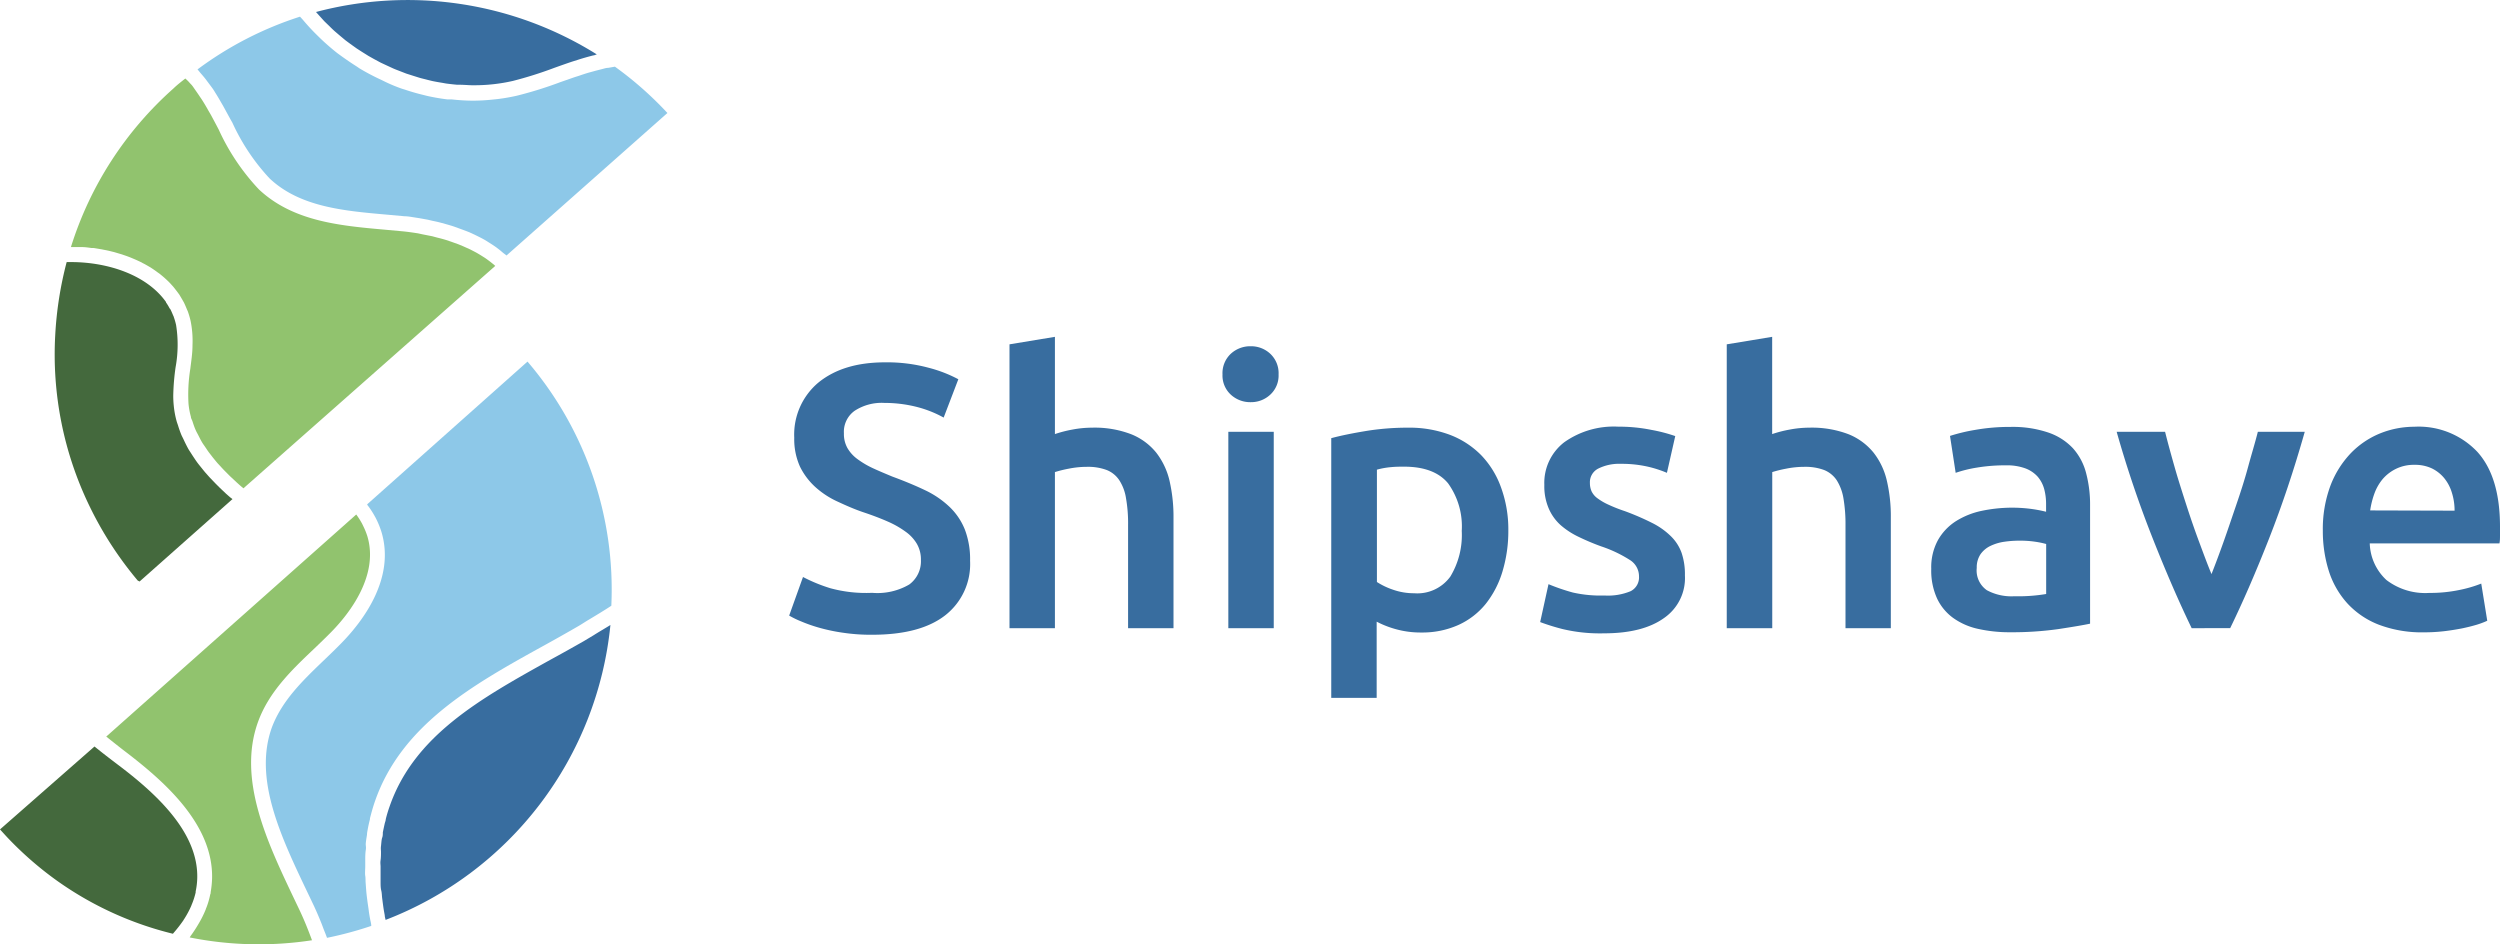
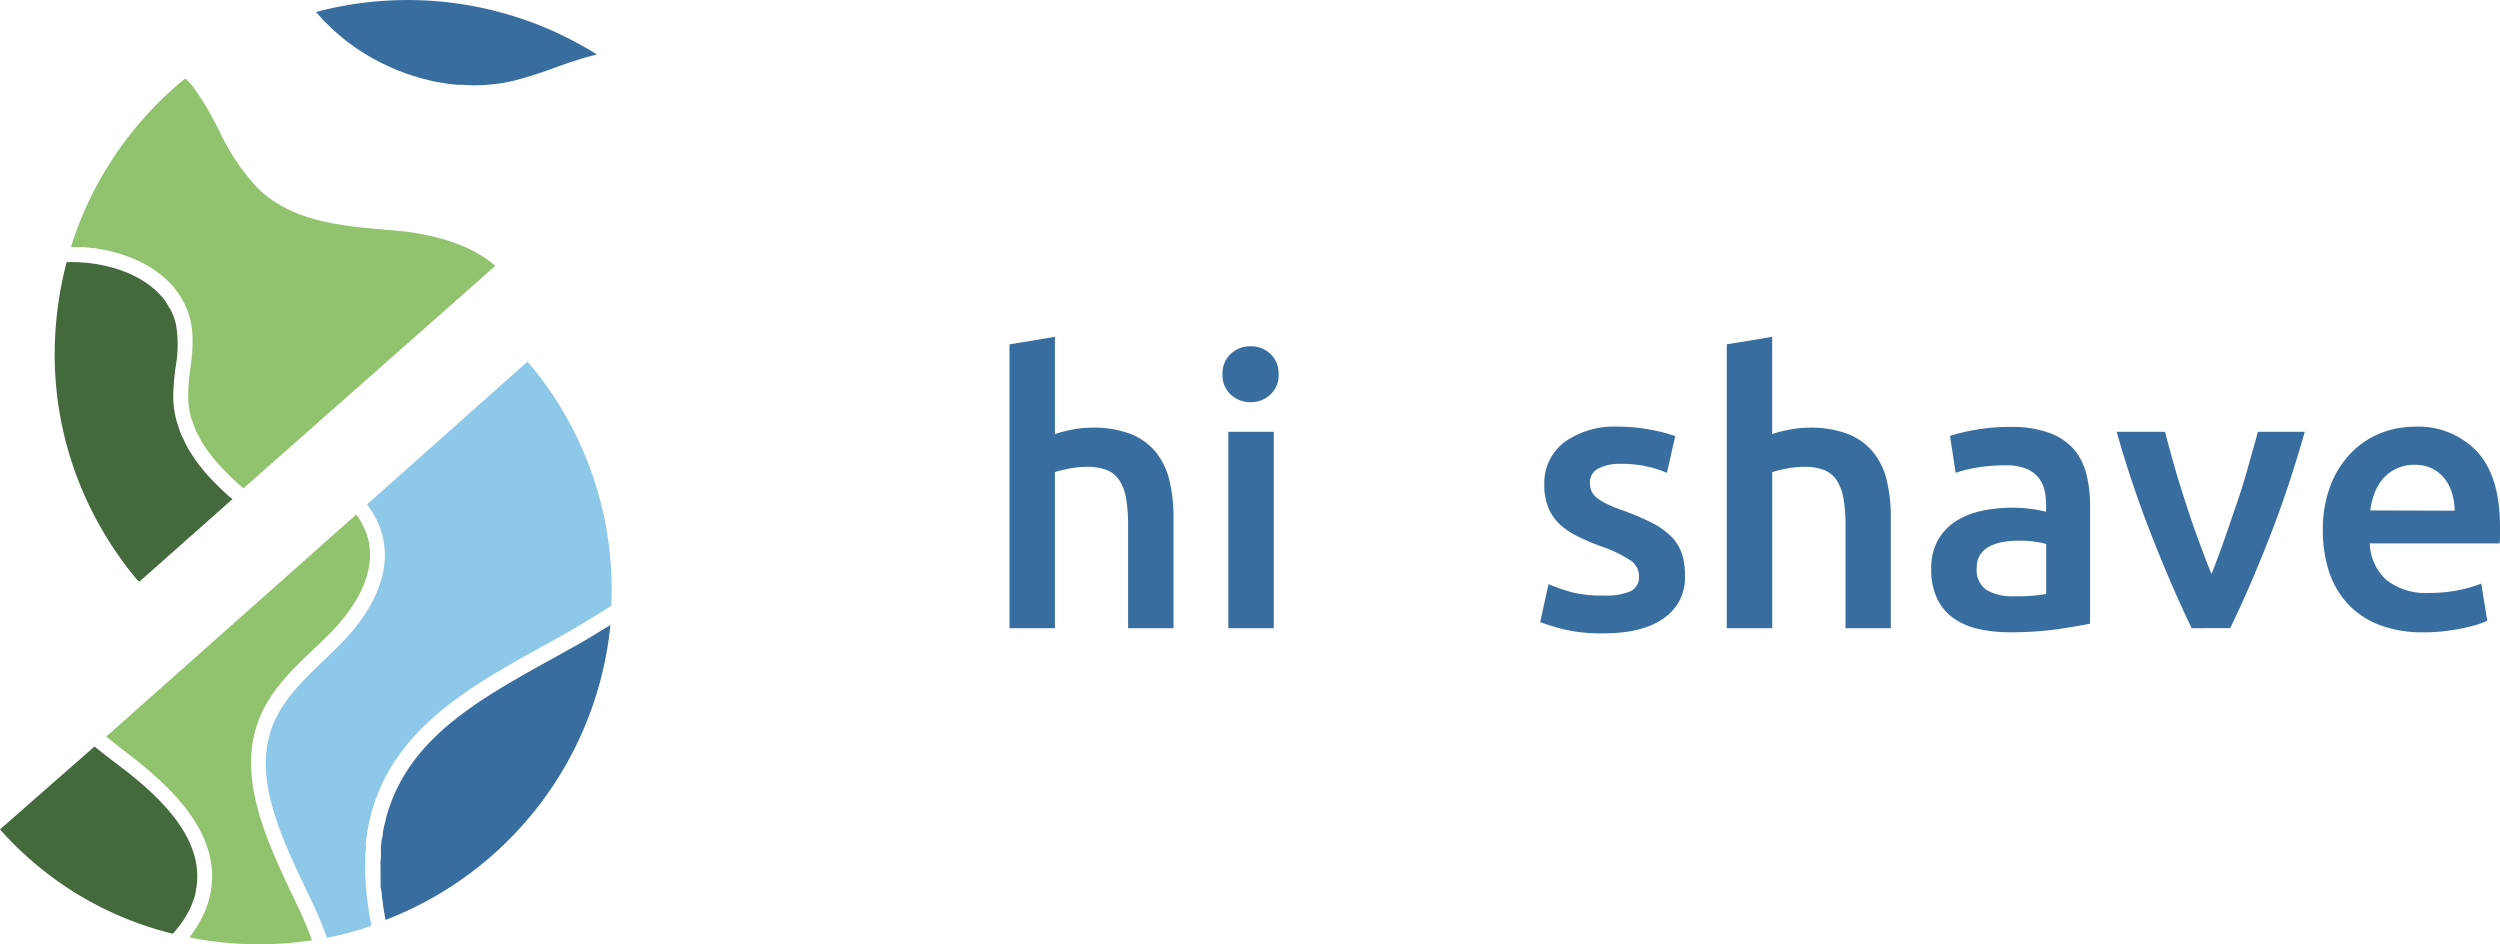
<svg xmlns="http://www.w3.org/2000/svg" id="bba90858-f40a-4017-abe6-8fca320aff14" data-name="Layer 1" width="300" height="113.32" viewBox="0 0 300 113.32">
-   <path d="M104.65,71.14a7.58,7.58,0,0,0,4.46-1,3.45,3.45,0,0,0,1.4-2.93,3.75,3.75,0,0,0-.48-1.94,4.75,4.75,0,0,0-1.35-1.46,11.18,11.18,0,0,0-2.14-1.22c-.84-.37-1.8-.74-2.88-1.1s-2.12-.82-3.13-1.29a10.43,10.43,0,0,1-2.66-1.73A8.17,8.17,0,0,1,96,56a8,8,0,0,1-.69-3.47,8.14,8.14,0,0,1,2.92-6.64c2-1.61,4.61-2.41,8-2.41a19.11,19.11,0,0,1,5.2.65A16.08,16.08,0,0,1,115,45.51l-1.76,4.6a13.51,13.51,0,0,0-3.35-1.31,15.67,15.67,0,0,0-3.76-.45,5.93,5.93,0,0,0-3.58.95A3.09,3.09,0,0,0,101.27,52a3.43,3.43,0,0,0,.43,1.78,4.36,4.36,0,0,0,1.22,1.33,10.63,10.63,0,0,0,1.84,1.08c.71.33,1.48.65,2.32,1,1.47.54,2.79,1.09,3.94,1.64a11.23,11.23,0,0,1,2.93,2,7.74,7.74,0,0,1,1.83,2.71,10,10,0,0,1,.63,3.76,7.79,7.79,0,0,1-3,6.55c-2,1.55-4.92,2.32-8.76,2.32a22.67,22.67,0,0,1-3.54-.25,21.74,21.74,0,0,1-2.83-.6,18,18,0,0,1-2.14-.75,10.85,10.85,0,0,1-1.44-.7l1.66-4.63a19.28,19.28,0,0,0,3.29,1.35A16.27,16.27,0,0,0,104.65,71.14Z" style="fill:#386d9f" />
  <path d="M121.14,75.38V41.32l5.45-.9V52.09a14.67,14.67,0,0,1,2.09-.54,12.77,12.77,0,0,1,2.37-.23,12.23,12.23,0,0,1,4.7.79,7.4,7.4,0,0,1,3,2.21,8.71,8.71,0,0,1,1.6,3.4,19.31,19.31,0,0,1,.47,4.41V75.38h-5.45V63a17.39,17.39,0,0,0-.25-3.22,5.48,5.48,0,0,0-.81-2.16,3.24,3.24,0,0,0-1.51-1.22,6.37,6.37,0,0,0-2.34-.38,11.26,11.26,0,0,0-2.21.22,14.71,14.71,0,0,0-1.66.41V75.38Z" style="fill:#386d9f" />
  <path d="M153.43,44.93a3.12,3.12,0,0,1-1,2.43,3.36,3.36,0,0,1-2.34.9,3.43,3.43,0,0,1-2.39-.9,3.12,3.12,0,0,1-1-2.43,3.19,3.19,0,0,1,1-2.48,3.43,3.43,0,0,1,2.39-.9,3.36,3.36,0,0,1,2.34.9A3.19,3.19,0,0,1,153.43,44.93Zm-.58,30.45H147.4V51.82h5.45Z" style="fill:#386d9f" />
-   <path d="M181,63.62a16.82,16.82,0,0,1-.7,4.95,11.59,11.59,0,0,1-2,3.88A9,9,0,0,1,175,75a10.55,10.55,0,0,1-4.44.9,11,11,0,0,1-3.06-.4,11.49,11.49,0,0,1-2.3-.9v9.14h-5.45V52.58c1.11-.3,2.48-.58,4.1-.85a31.21,31.21,0,0,1,5.14-.41,13.8,13.8,0,0,1,5,.86,10.52,10.52,0,0,1,3.76,2.45,10.83,10.83,0,0,1,2.38,3.88A14.64,14.64,0,0,1,181,63.62Zm-5.59.09A8.85,8.85,0,0,0,173.77,58q-1.65-2-5.29-2c-.51,0-1,0-1.6.06a9.21,9.21,0,0,0-1.65.3V69.84a8.62,8.62,0,0,0,1.92.92,7.57,7.57,0,0,0,2.54.43,4.89,4.89,0,0,0,4.35-2A9.62,9.62,0,0,0,175.41,63.71Z" style="fill:#386d9f" />
  <path d="M192.53,71.46a7.08,7.08,0,0,0,3.15-.52,1.85,1.85,0,0,0,1-1.78,2.3,2.3,0,0,0-1.06-1.94,15.47,15.47,0,0,0-3.49-1.66,28.19,28.19,0,0,1-2.72-1.15A9.37,9.37,0,0,1,187.26,63a5.72,5.72,0,0,1-1.42-2,6.76,6.76,0,0,1-.52-2.82,6.15,6.15,0,0,1,2.39-5.11,10.27,10.27,0,0,1,6.48-1.87,19.58,19.58,0,0,1,4,.39,19.14,19.14,0,0,1,2.84.74l-1,4.41a13.74,13.74,0,0,0-2.29-.74,14.14,14.14,0,0,0-3.24-.34,5.59,5.59,0,0,0-2.71.57,1.83,1.83,0,0,0-1,1.73,2.44,2.44,0,0,0,.2,1,2.22,2.22,0,0,0,.7.83,7.09,7.09,0,0,0,1.3.76,18.31,18.31,0,0,0,2,.79,31,31,0,0,1,3.28,1.42,8.83,8.83,0,0,1,2.23,1.58,5.3,5.3,0,0,1,1.29,2,8,8,0,0,1,.4,2.71,5.82,5.82,0,0,1-2.5,5.11Q197.13,76,192.48,76a19.33,19.33,0,0,1-5-.52,25.81,25.81,0,0,1-2.66-.83l1-4.55a24.33,24.33,0,0,0,2.91,1A15,15,0,0,0,192.53,71.46Z" style="fill:#386d9f" />
  <path d="M207.21,75.38V41.32l5.45-.9V52.09a14.49,14.49,0,0,1,2.1-.54,12.66,12.66,0,0,1,2.36-.23,12.32,12.32,0,0,1,4.71.79,7.44,7.44,0,0,1,3,2.21,8.57,8.57,0,0,1,1.6,3.4,18.76,18.76,0,0,1,.47,4.41V75.38h-5.44V63a18.31,18.31,0,0,0-.25-3.22,5.81,5.81,0,0,0-.81-2.16,3.29,3.29,0,0,0-1.51-1.22,6.39,6.39,0,0,0-2.35-.38,11.16,11.16,0,0,0-2.2.22,15,15,0,0,0-1.67.41V75.38Z" style="fill:#386d9f" />
  <path d="M241.26,51.23a13.3,13.3,0,0,1,4.55.68,7.23,7.23,0,0,1,2.95,1.89,7.13,7.13,0,0,1,1.58,3,14.73,14.73,0,0,1,.47,3.81V74.84c-.84.18-2.11.39-3.8.65a39.68,39.68,0,0,1-5.75.38,17.23,17.23,0,0,1-3.87-.4,8.09,8.09,0,0,1-3-1.31,6.08,6.08,0,0,1-1.94-2.34,8.07,8.07,0,0,1-.7-3.56,6.81,6.81,0,0,1,.79-3.42,6.49,6.49,0,0,1,2.14-2.28,9.43,9.43,0,0,1,3.13-1.26,17.88,17.88,0,0,1,3.71-.38,18.18,18.18,0,0,1,1.9.11,16.59,16.59,0,0,1,2.11.38v-.9a7,7,0,0,0-.22-1.8,3.84,3.84,0,0,0-.79-1.51,3.75,3.75,0,0,0-1.49-1,6.42,6.42,0,0,0-2.32-.36,20.63,20.63,0,0,0-3.47.27,15.16,15.16,0,0,0-2.56.63L234,52.31a21.54,21.54,0,0,1,3-.72A23.64,23.64,0,0,1,241.26,51.23Zm.45,20.32a20.25,20.25,0,0,0,3.83-.27v-6a10.47,10.47,0,0,0-1.3-.27,12.33,12.33,0,0,0-1.9-.13,12.58,12.58,0,0,0-1.82.13,5.72,5.72,0,0,0-1.67.5,3.08,3.08,0,0,0-1.19,1,2.83,2.83,0,0,0-.45,1.64,2.88,2.88,0,0,0,1.22,2.68A6.2,6.2,0,0,0,241.71,71.55Z" style="fill:#386d9f" />
  <path d="M263,75.38q-2.25-4.65-4.63-10.66A134.35,134.35,0,0,1,254,51.82h5.81c.33,1.32.72,2.74,1.15,4.25s.91,3,1.41,4.55,1,3,1.53,4.42,1,2.71,1.48,3.85c.45-1.14.93-2.42,1.44-3.85s1-2.9,1.52-4.42,1-3,1.42-4.55.85-2.93,1.18-4.25h5.63q-1.95,6.88-4.32,12.9t-4.63,10.66Z" style="fill:#386d9f" />
  <path d="M278.74,63.71a14.92,14.92,0,0,1,.92-5.45,11.61,11.61,0,0,1,2.46-3.9A10.29,10.29,0,0,1,285.63,52a11,11,0,0,1,4.06-.79,9.69,9.69,0,0,1,7.58,3c1.82,2,2.73,5,2.73,9,0,.3,0,.64,0,1s0,.72-.07,1H284.37a6.24,6.24,0,0,0,2,4.39,7.66,7.66,0,0,0,5.16,1.55,17,17,0,0,0,3.63-.36,15.15,15.15,0,0,0,2.59-.76l.72,4.46a9.76,9.76,0,0,1-1.24.47q-.8.24-1.8.45c-.68.13-1.41.25-2.19.34a20.71,20.71,0,0,1-2.38.13,14.55,14.55,0,0,1-5.41-.92,10.06,10.06,0,0,1-3.78-2.57,10.52,10.52,0,0,1-2.21-3.87A15.87,15.87,0,0,1,278.74,63.71Zm15.81-2.43a7.15,7.15,0,0,0-.32-2.14,5.09,5.09,0,0,0-.92-1.76,4.47,4.47,0,0,0-1.48-1.17,4.71,4.71,0,0,0-2.1-.43,4.83,4.83,0,0,0-2.21.48,5,5,0,0,0-1.6,1.23,5.78,5.78,0,0,0-1,1.76,10.21,10.21,0,0,0-.5,2Z" style="fill:#386d9f" />
  <path d="M27.62,59.68l-.49-.43-.76-.72-.5-.5-.72-.75-.49-.55c-.23-.27-.44-.54-.66-.81s-.31-.39-.45-.59-.4-.59-.59-.89-.27-.4-.39-.62-.34-.65-.5-1-.21-.41-.3-.62a12.3,12.3,0,0,1-.41-1.16c-.06-.18-.13-.36-.18-.55a11,11,0,0,1-.33-1.82,11.81,11.81,0,0,1-.06-1.18,27.51,27.51,0,0,1,.28-3.42A15,15,0,0,0,21.13,39a8.3,8.3,0,0,0-.29-1c0-.06-.06-.12-.08-.19-.1-.24-.2-.48-.32-.71L20.35,37a5.58,5.58,0,0,0-.43-.71l0-.05C17.62,33,13,31.47,8.61,31.45H8a43.4,43.4,0,0,0-1.37,8.72,41.69,41.69,0,0,0,4.08,20.5l0,0,0,0a42.74,42.74,0,0,0,5.82,9l.22.11,11.15-9.89Z" style="fill:#44693d" />
  <path d="M8.51,29.65h0c.41,0,.82,0,1.22,0h.11c.38,0,.76.06,1.14.11l.22,0,1,.16.24.05c.33.06.66.13,1,.22l.25.06.94.28.26.09c.3.1.6.21.89.33l.26.11c.29.12.57.25.84.38l.26.14c.27.13.52.28.78.43l.26.16c.24.16.48.32.7.49l.27.19c.21.17.42.34.62.52l.26.24a7,7,0,0,1,.54.55c.08.09.17.18.25.28s.31.39.46.59l.23.31.38.64c.06.12.13.22.19.34s.22.48.32.73.1.21.14.32a10.51,10.51,0,0,1,.33,1.13,12,12,0,0,1,.23,2.91c0,1-.15,1.9-.26,2.83a19.39,19.39,0,0,0-.22,4.2,0,0,0,0,0,0,0,9.17,9.17,0,0,0,.29,1.58c0,.18.12.34.18.52.11.34.22.68.36,1s.19.39.29.58.29.58.45.86.25.39.38.58.34.52.53.77l.44.57c.19.23.38.47.58.7l.5.54c.2.22.41.43.62.64s.34.35.52.51l.63.59c.18.16.36.33.54.48l.28.24L59.43,31.91l-.16-.15-.44-.35c-.2-.15-.41-.31-.63-.46l-.51-.32c-.23-.14-.46-.28-.71-.41l-.56-.29-.8-.36-.6-.25L54.13,29l-.63-.21c-.33-.1-.66-.19-1-.27l-.63-.17-1.17-.23L50.15,28c-.59-.09-1.19-.18-1.81-.24l-2.19-.2c-5.41-.48-11-1-15.08-4.83a26.4,26.4,0,0,1-4.82-7.17c-.31-.6-.63-1.19-.94-1.77L25,13.26q-.33-.6-.69-1.17c-.13-.21-.27-.4-.4-.6s-.45-.65-.69-1-.32-.38-.48-.57-.33-.34-.5-.5c-.48.38-1,.78-1.43,1.2A42.34,42.34,0,0,0,8.51,29.65Z" style="fill:#91c36e" />
  <path d="M37.92,1.44l.42.47c.21.23.41.46.63.69l.53.51c.22.22.44.44.68.65l.55.47.73.61.58.43.77.55.62.4.8.5.66.37.8.43.75.35.76.35c.27.12.55.22.83.33l.72.28.91.29.67.21c.34.1.68.17,1,.26l.58.14q.59.12,1.17.21l.44.08c.45.06.89.11,1.34.15l.28,0c.49,0,1,.05,1.48.06h.14a20.68,20.68,0,0,0,4.79-.52,47.25,47.25,0,0,0,5-1.58c.7-.25,1.4-.5,2.12-.74l.67-.21c.61-.2,1.22-.37,1.85-.53.14,0,.28-.09.43-.12A42.78,42.78,0,0,0,37.92,1.44Z" style="fill:#386d9f" />
-   <path d="M23.7,8.33c.14.15.26.32.4.48s.36.41.53.63.51.68.75,1,.3.43.44.66c.26.41.5.82.74,1.24.11.19.22.37.32.56.33.6.65,1.21,1,1.81a25,25,0,0,0,4.46,6.69c3.62,3.43,8.9,3.9,14,4.35l2.21.2c.4,0,.84.09,1.31.16l.45.07,1,.18.6.14c.34.07.67.14,1,.23l.69.19c.34.1.67.19,1,.31s.49.18.74.27.65.24,1,.38l.75.35c.32.16.63.31.94.48s.48.29.72.44.6.38.88.59.45.35.67.54.33.24.48.38L80.09,13.56A42.35,42.35,0,0,0,73.79,8L73,8.14c-.24,0-.48.08-.71.14s-.68.17-1,.26l-.66.18c-.38.11-.76.24-1.14.37l-.54.17-1.69.59A47.28,47.28,0,0,1,62,11.49a22.76,22.76,0,0,1-2.31.4l-.58.06a22.58,22.58,0,0,1-2.33.13h-.07a23.08,23.08,0,0,1-2.48-.15l-.53,0c-.82-.1-1.63-.24-2.44-.42l-.47-.12c-.76-.18-1.51-.4-2.25-.65l-.3-.09c-.8-.28-1.58-.61-2.35-1l-.51-.24c-.77-.37-1.52-.77-2.25-1.21L42.84,8c-.68-.43-1.34-.88-2-1.36l-.37-.27c-.67-.53-1.32-1.09-1.94-1.68l-.38-.37a25.63,25.63,0,0,1-1.81-1.95L36,2A42.11,42.11,0,0,0,23.7,8.33Z" style="fill:#8dc8e8" />
  <path d="M20.75,112.05l.1-.12A17.29,17.29,0,0,0,22,110.45a2.39,2.39,0,0,1,.13-.21,11.15,11.15,0,0,0,.79-1.47,1.34,1.34,0,0,0,.07-.18,8.75,8.75,0,0,0,.49-1.5s0-.08,0-.12a8.64,8.64,0,0,0,.19-1.61c.13-5.54-5-10.19-9.57-13.63-.91-.69-1.84-1.4-2.76-2.15L0,99.53l.63.69c.52.57,1.23,1.28,1.64,1.67a41,41,0,0,0,4.66,3.86A40.61,40.61,0,0,0,20.75,112.05Z" style="fill:#44693d" />
  <path d="M37.44,112.83l-.15-.4c-.41-1.1-.86-2.2-1.38-3.29l-.63-1.32c-3.19-6.71-6.82-14.31-4.31-21.21,1.3-3.57,4-6.18,6.66-8.7.72-.69,1.44-1.38,2.13-2.08C42,73.55,45.48,69,44.08,64.34a8.51,8.51,0,0,0-.49-1.21l-.14-.29a9.73,9.73,0,0,0-.7-1.1l0,0-30,26.65c.83.66,1.65,1.32,2.47,1.94C20,94,25.59,99.05,25.45,105.4a11.39,11.39,0,0,1-.17,1.66c0,.09,0,.17-.05.26a9.59,9.59,0,0,1-.44,1.54,2.49,2.49,0,0,0-.11.29,12,12,0,0,1-.75,1.53l-.11.19a16.31,16.31,0,0,1-1,1.52s0,.07-.07.1A42.1,42.1,0,0,0,37.44,112.83Z" style="fill:#91c36e" />
  <path d="M73.25,75c-.67.42-1.36.81-2,1.22l-1.2.72q-2,1.14-4,2.23c-8.4,4.67-16.34,9.08-19.3,17.61a15.87,15.87,0,0,0-.46,1.53c0,.16-.08.34-.12.5-.08.36-.16.72-.23,1.08,0,.21,0,.43-.08.64s-.1.67-.14,1,0,.47,0,.7,0,.68-.05,1,0,.52,0,.78,0,.68,0,1,0,.56,0,.85,0,.68.08,1,.07.61.11.92.09.7.14,1.06.11.67.17,1c0,.18.07.37.1.55A42.41,42.41,0,0,0,73.25,75Z" style="fill:#386d9f" />
  <path d="M44.55,111.11c0-.29-.09-.56-.14-.84s-.12-.66-.16-1-.12-.81-.17-1.21-.08-.62-.11-.92-.06-.79-.09-1.17,0-.59-.05-.87,0-.76,0-1.14,0-.54,0-.8,0-.75.06-1.13,0-.49,0-.73.09-.76.15-1.13c0-.22.05-.44.09-.66.07-.4.16-.79.26-1.18,0-.18.07-.36.11-.53.15-.57.31-1.12.5-1.66,3.19-9.18,11.81-14,20.14-18.6,1.4-.77,2.82-1.57,4.22-2.38.44-.25.84-.53,1.27-.78.93-.56,1.85-1.11,2.73-1.69a42.08,42.08,0,0,0-10.06-29.3L44.07,60.51l0,.07A10,10,0,0,1,45,62c.06.1.11.2.16.3a10.44,10.44,0,0,1,.62,1.55c1.67,5.58-2.26,10.7-4.75,13.26-.71.73-1.44,1.43-2.18,2.14-2.59,2.48-5,4.83-6.21,8-2.25,6.18,1.05,13.11,4.25,19.82l.63,1.32c.36.75.69,1.51,1,2.28.1.24.19.49.28.73s.31.76.44,1.14A44,44,0,0,0,44.55,111.11Z" style="fill:#8dc8e8" />
</svg>